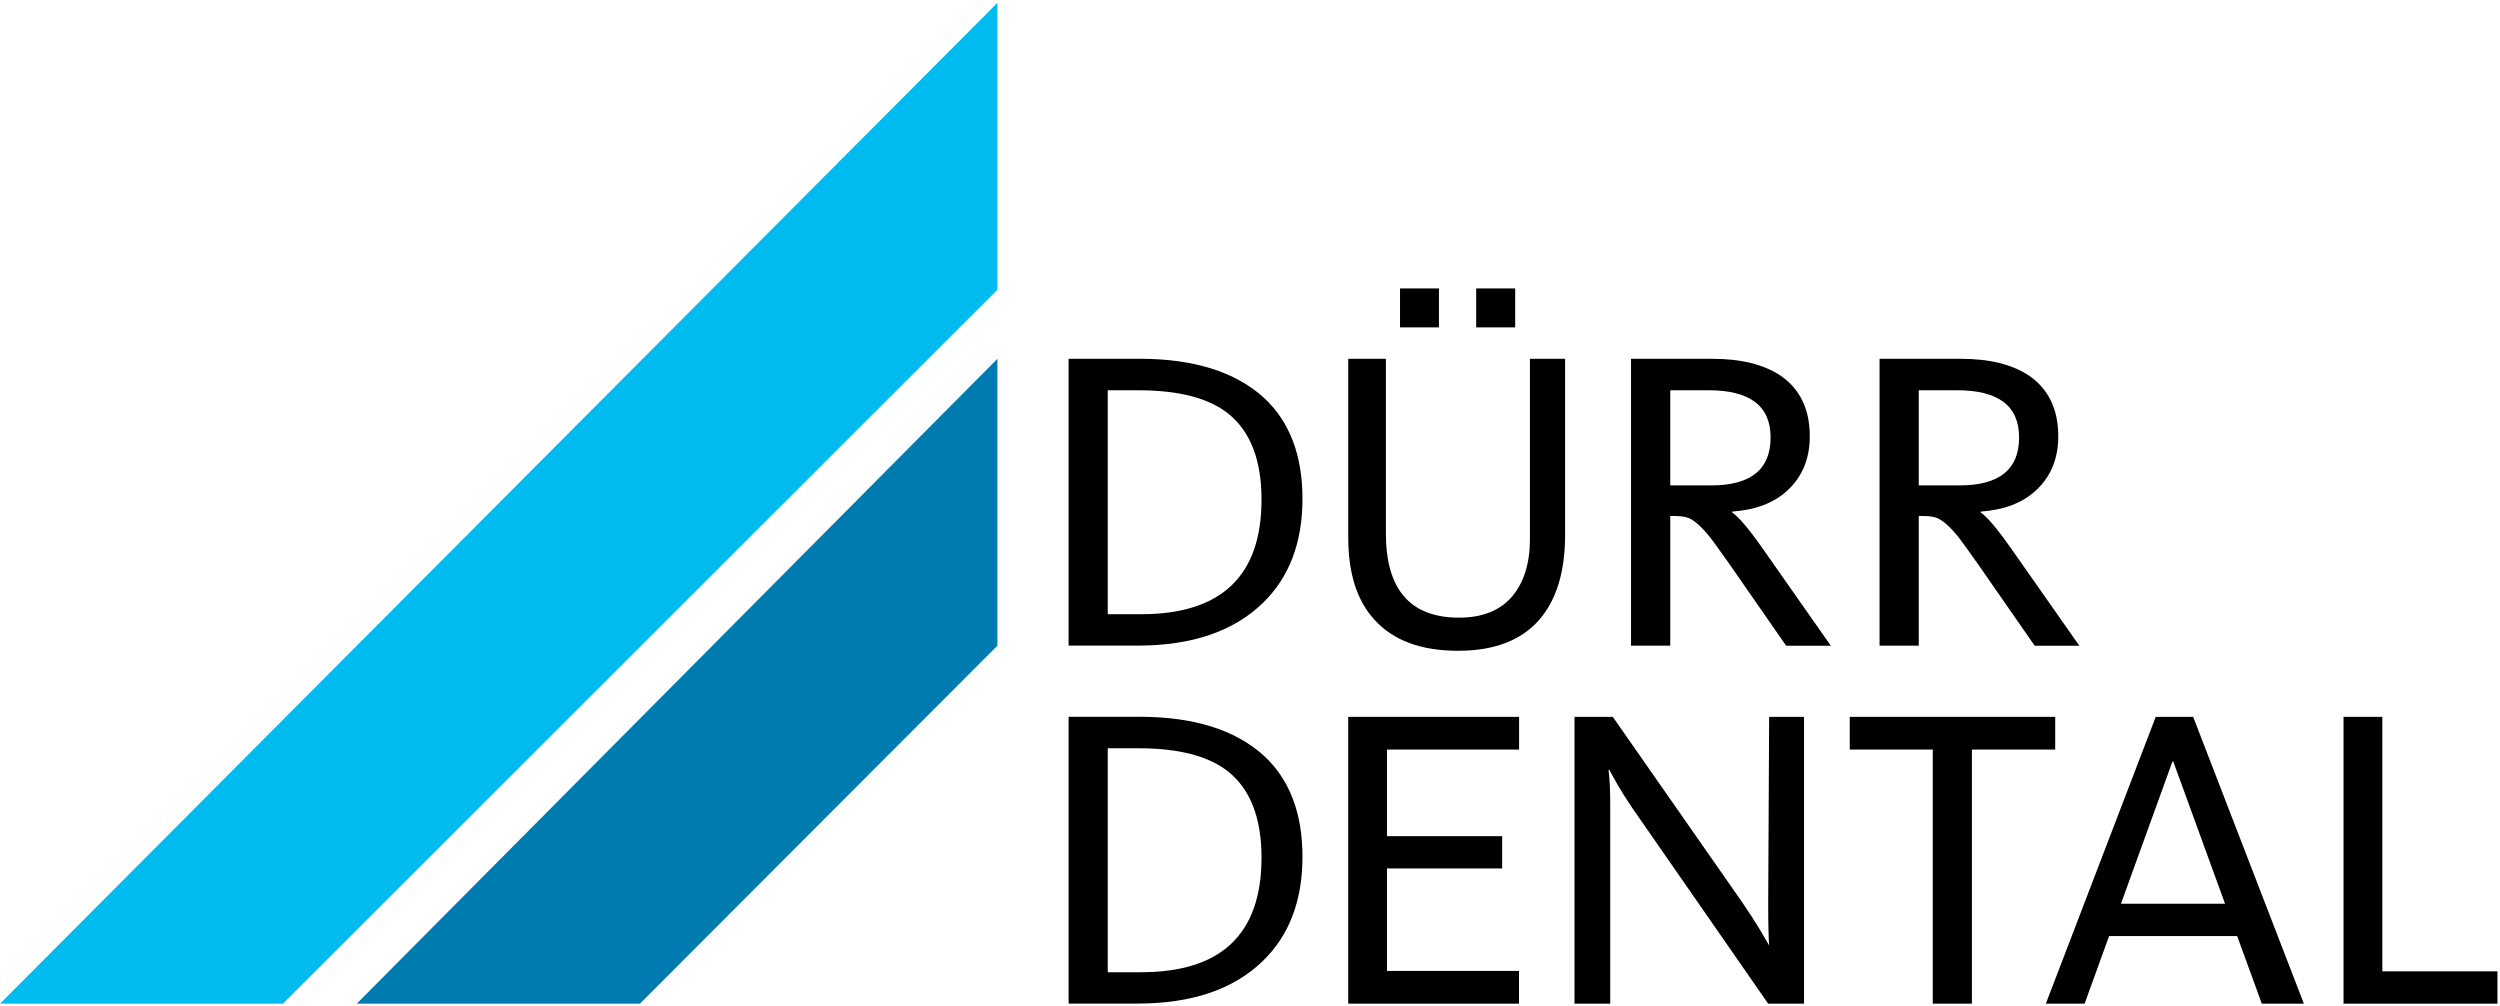
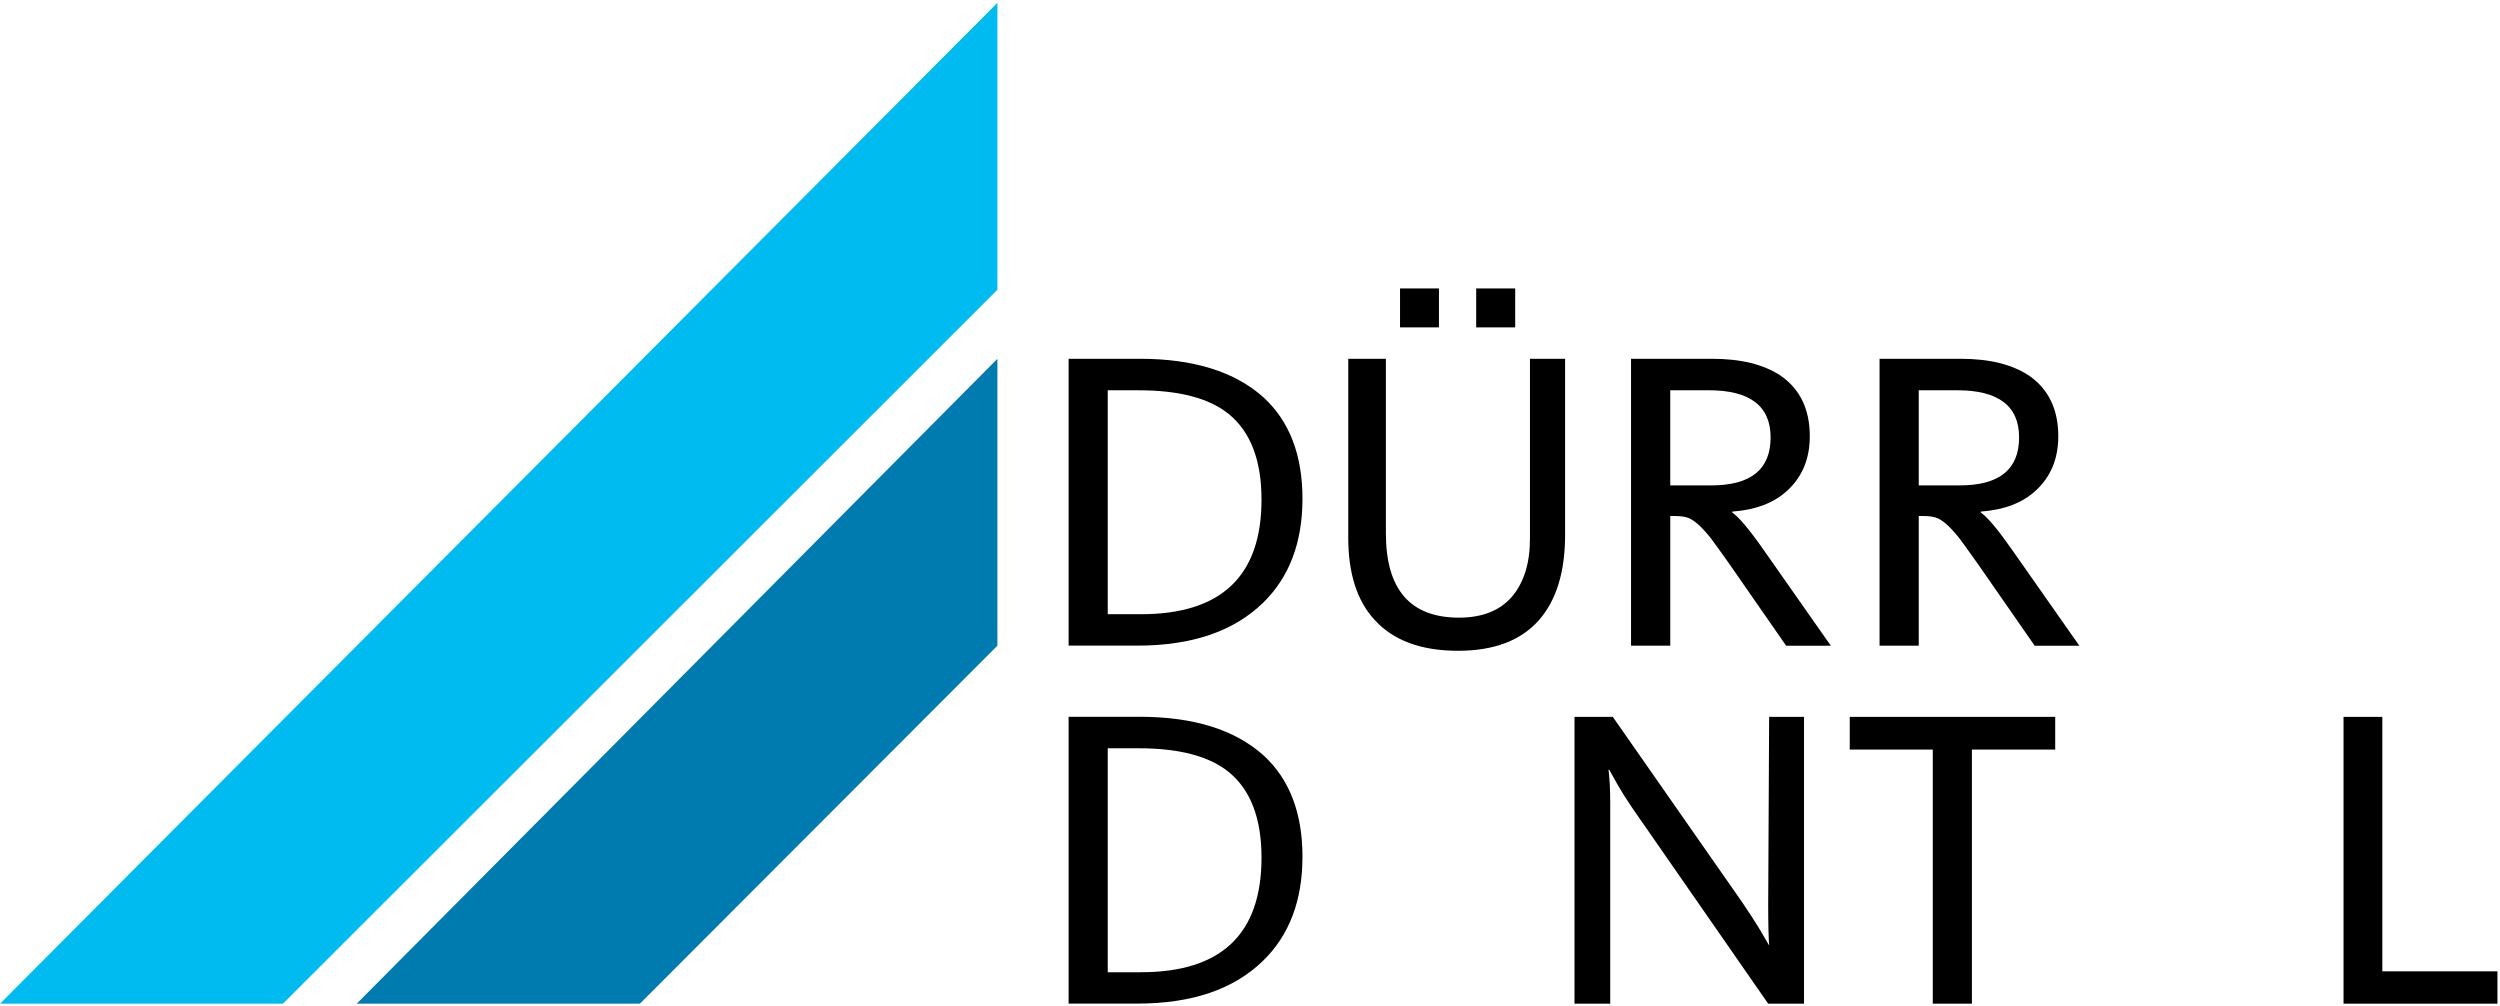
<svg xmlns="http://www.w3.org/2000/svg" id="svg10563" viewBox="0 0 1001 403">
  <path id="path10336" d="M399.363,258.528l-143.126,143.329h-113.399L399.363,143.665v114.863Z" style="fill: #007baf; fill-rule: evenodd;" />
  <path id="path10340" d="M.022,401.865h113.286L399.371,116.006V1.128L.022,401.865Z" style="fill: #00bbef; fill-rule: evenodd;" />
  <path id="path10352" d="M505.109,343.414c0-15.705-4.355-27.123-13.094-34.278-7.811-6.347-19.833-9.524-36.044-9.524h-12.43v89.671h13.298c32.18,0,48.27-15.282,48.27-45.87M521.508,343.037c0,17.577-5.298,31.5-15.863,41.734-11.728,11.396-28.467,17.063-50.186,17.063h-27.591v-114.833h28.452c21.591,0,38.172,5.17,49.658,15.509,10.362,9.532,15.531,23.056,15.531,40.526" />
-   <path id="path10356" d="M539.832,401.865v-114.833h68.412v13.094h-52.896v34.678h46.111v12.92h-46.111v41.032h52.858v13.109h-68.374Z" />
  <path id="path10360" d="M707.968,401.865l-54.33-78.253c-2.498-3.683-4.49-6.845-6-9.501l-3.283-5.887h-.302c.453,3.69.679,8.068.679,13.109v80.532h-14.301v-114.833h15.328l51.741,74.133c2.755,4.03,5.17,7.766,7.245,11.2l3.615,6.219c-.226-3.23-.377-8.573-.377-16.029l.377-75.521h13.969v114.833h-14.362Z" />
  <path id="path10364" d="M789.549,300.126v101.739h-15.667v-101.739h-33.244v-13.094h82.268v13.094h-33.357Z" />
-   <path id="path10368" d="M870.217,304.948h-.377l-20.618,56.911h41.689l-20.724-56.911h.03ZM834.672,401.872h-15.516l43.998-114.84h14.988l44.33,114.84h-16.845l-9.864-27.07h-51.281l-9.811,27.07Z" />
  <path id="path10372" d="M938.35,401.865v-114.833h15.539v101.89h46.089v12.943h-61.627Z" />
  <path id="path10376" d="M505.109,200.062c0-15.697-4.355-27.131-13.094-34.27-7.811-6.339-19.833-9.517-36.044-9.517h-12.43v89.656h13.298c32.18,0,48.27-15.297,48.27-45.87M521.508,199.685c0,17.592-5.298,31.508-15.863,41.749-11.728,11.373-28.467,17.071-50.186,17.071h-27.591v-114.855h28.452c21.591,0,38.172,5.162,49.658,15.524,10.362,9.547,15.531,23.056,15.531,40.511" />
  <path id="path10380" d="M626.666,214.198c0,14.724-3.464,26.044-10.369,33.991-7.268,8.264-18.075,12.384-32.459,12.384-14.829,0-25.984-4.121-33.455-12.384-7.034-7.607-10.543-18.595-10.543-32.942v-71.574h15.071v69.853c0,22.52,9.751,33.78,29.267,33.78,9.351,0,16.429-2.83,21.237-8.437,4.777-5.645,7.177-13.343,7.177-23.123v-72.072h14.075v70.525h0Z" />
-   <path id="path10384" d="M708.949,175.15c0-12.611-8.286-18.89-24.814-18.89h-15.365v38.096h16.369c15.879,0,23.81-6.377,23.81-19.207M715.145,258.52l-22.656-32.64c-4.309-6.075-6.868-9.607-7.683-10.641-3.789-4.717-6.943-7.419-9.471-8.098-1.396-.377-3.019-.528-4.845-.528h-1.721v51.9h-15.705v-114.848h32.595c11.388,0,20.459,2.234,27.259,6.724,7.826,5.388,11.72,13.494,11.72,24.293,0,8.951-2.989,16.196-8.966,21.705-5.283,4.936-12.649,7.773-22.082,8.452v.377c2.656,1.834,6.792,6.717,12.339,14.641l27.123,38.685h-17.909v-.023Z" />
+   <path id="path10384" d="M708.949,175.15c0-12.611-8.286-18.89-24.814-18.89h-15.365v38.096h16.369c15.879,0,23.81-6.377,23.81-19.207M715.145,258.52l-22.656-32.64c-4.309-6.075-6.868-9.607-7.683-10.641-3.789-4.717-6.943-7.419-9.471-8.098-1.396-.377-3.019-.528-4.845-.528h-1.721v51.9h-15.705v-114.848h32.595c11.388,0,20.459,2.234,27.259,6.724,7.826,5.388,11.72,13.494,11.72,24.293,0,8.951-2.989,16.196-8.966,21.705-5.283,4.936-12.649,7.773-22.082,8.452v.377c2.656,1.834,6.792,6.717,12.339,14.641l27.123,38.685h-17.909Z" />
  <path id="path10388" d="M808.447,175.15c0-12.611-8.264-18.89-24.822-18.89h-15.358v38.096h16.384c15.848,0,23.795-6.377,23.795-19.207M814.665,258.52l-22.671-32.64c-4.302-6.075-6.875-9.607-7.668-10.641-3.811-4.717-6.973-7.419-9.501-8.098-1.389-.377-2.966-.528-4.822-.528h-1.736v51.9h-15.69v-114.848h32.587c11.396,0,20.467,2.234,27.252,6.724,7.803,5.388,11.72,13.494,11.72,24.293,0,8.951-2.981,16.196-8.973,21.705-5.29,4.936-12.649,7.773-22.059,8.452v.377c2.672,1.834,6.785,6.717,12.332,14.641l27.131,38.685h-17.901v-.023Z" />
  <path id="path10390" d="M576.155,131.084h-15.584v-15.592h15.584v15.592Z" style="fill-rule: evenodd;" />
  <path id="path10392" d="M606.682,131.084h-15.614v-15.592h15.614v15.592Z" style="fill-rule: evenodd;" />
</svg>